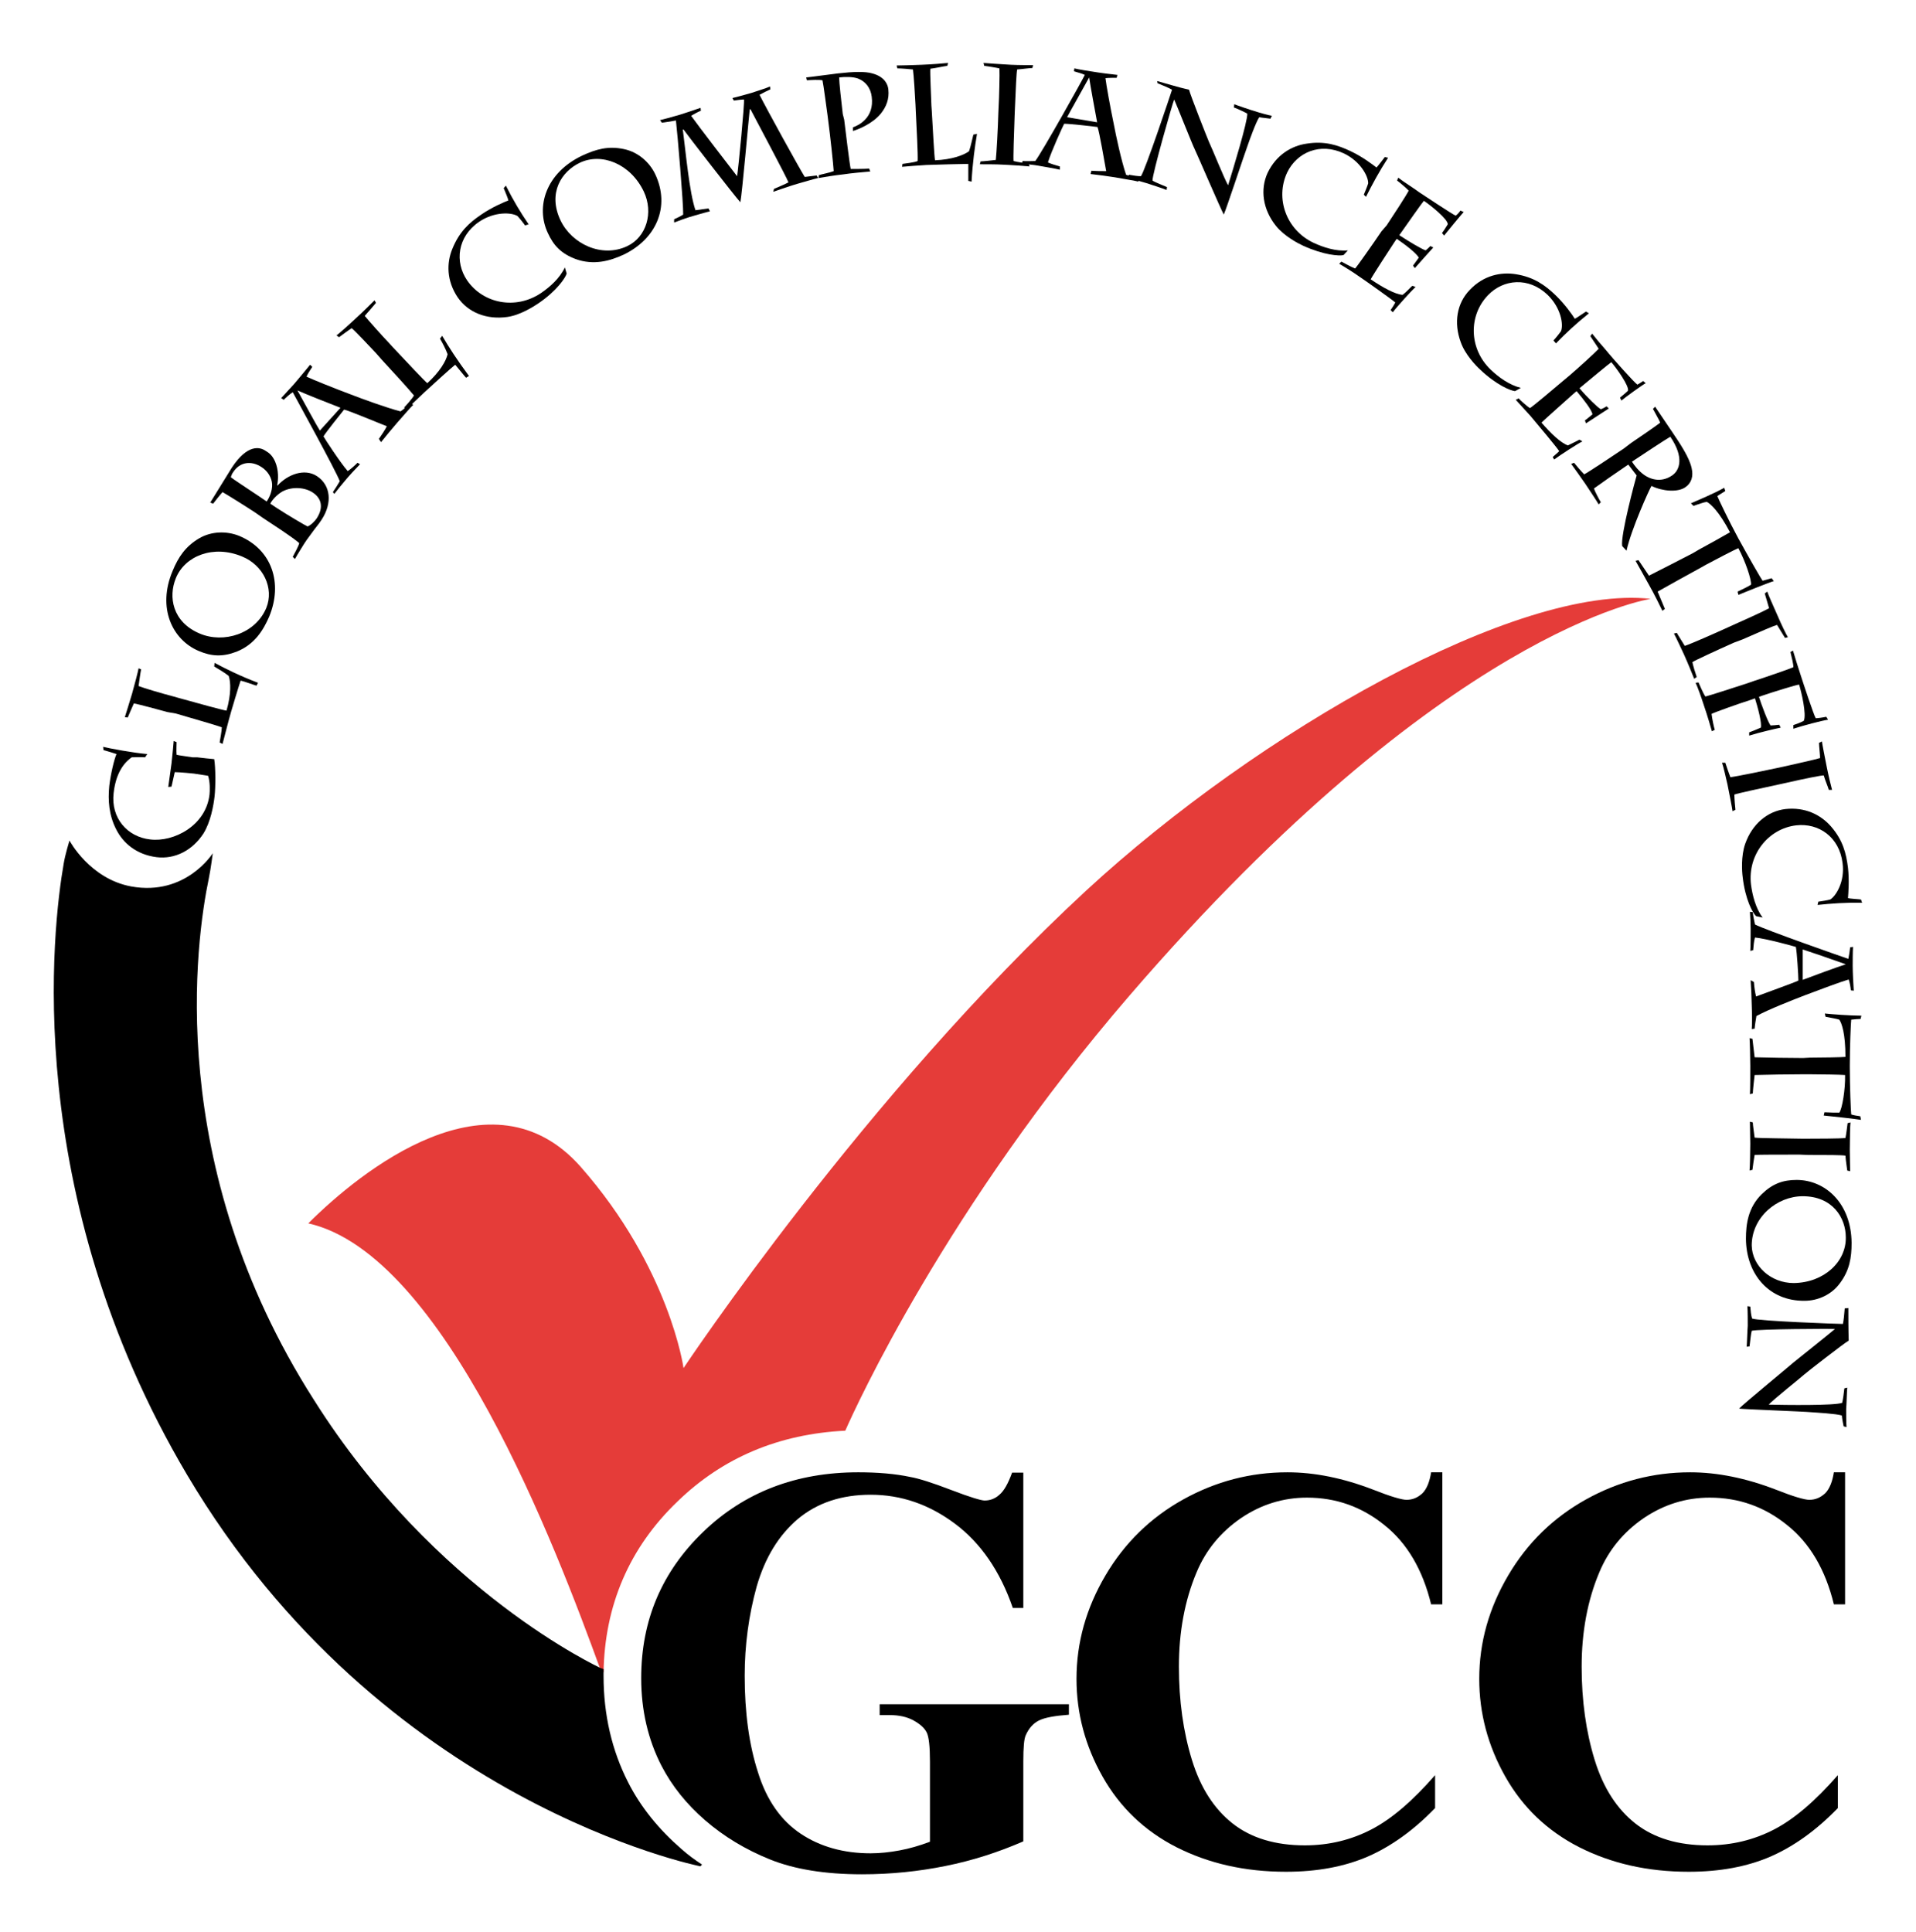
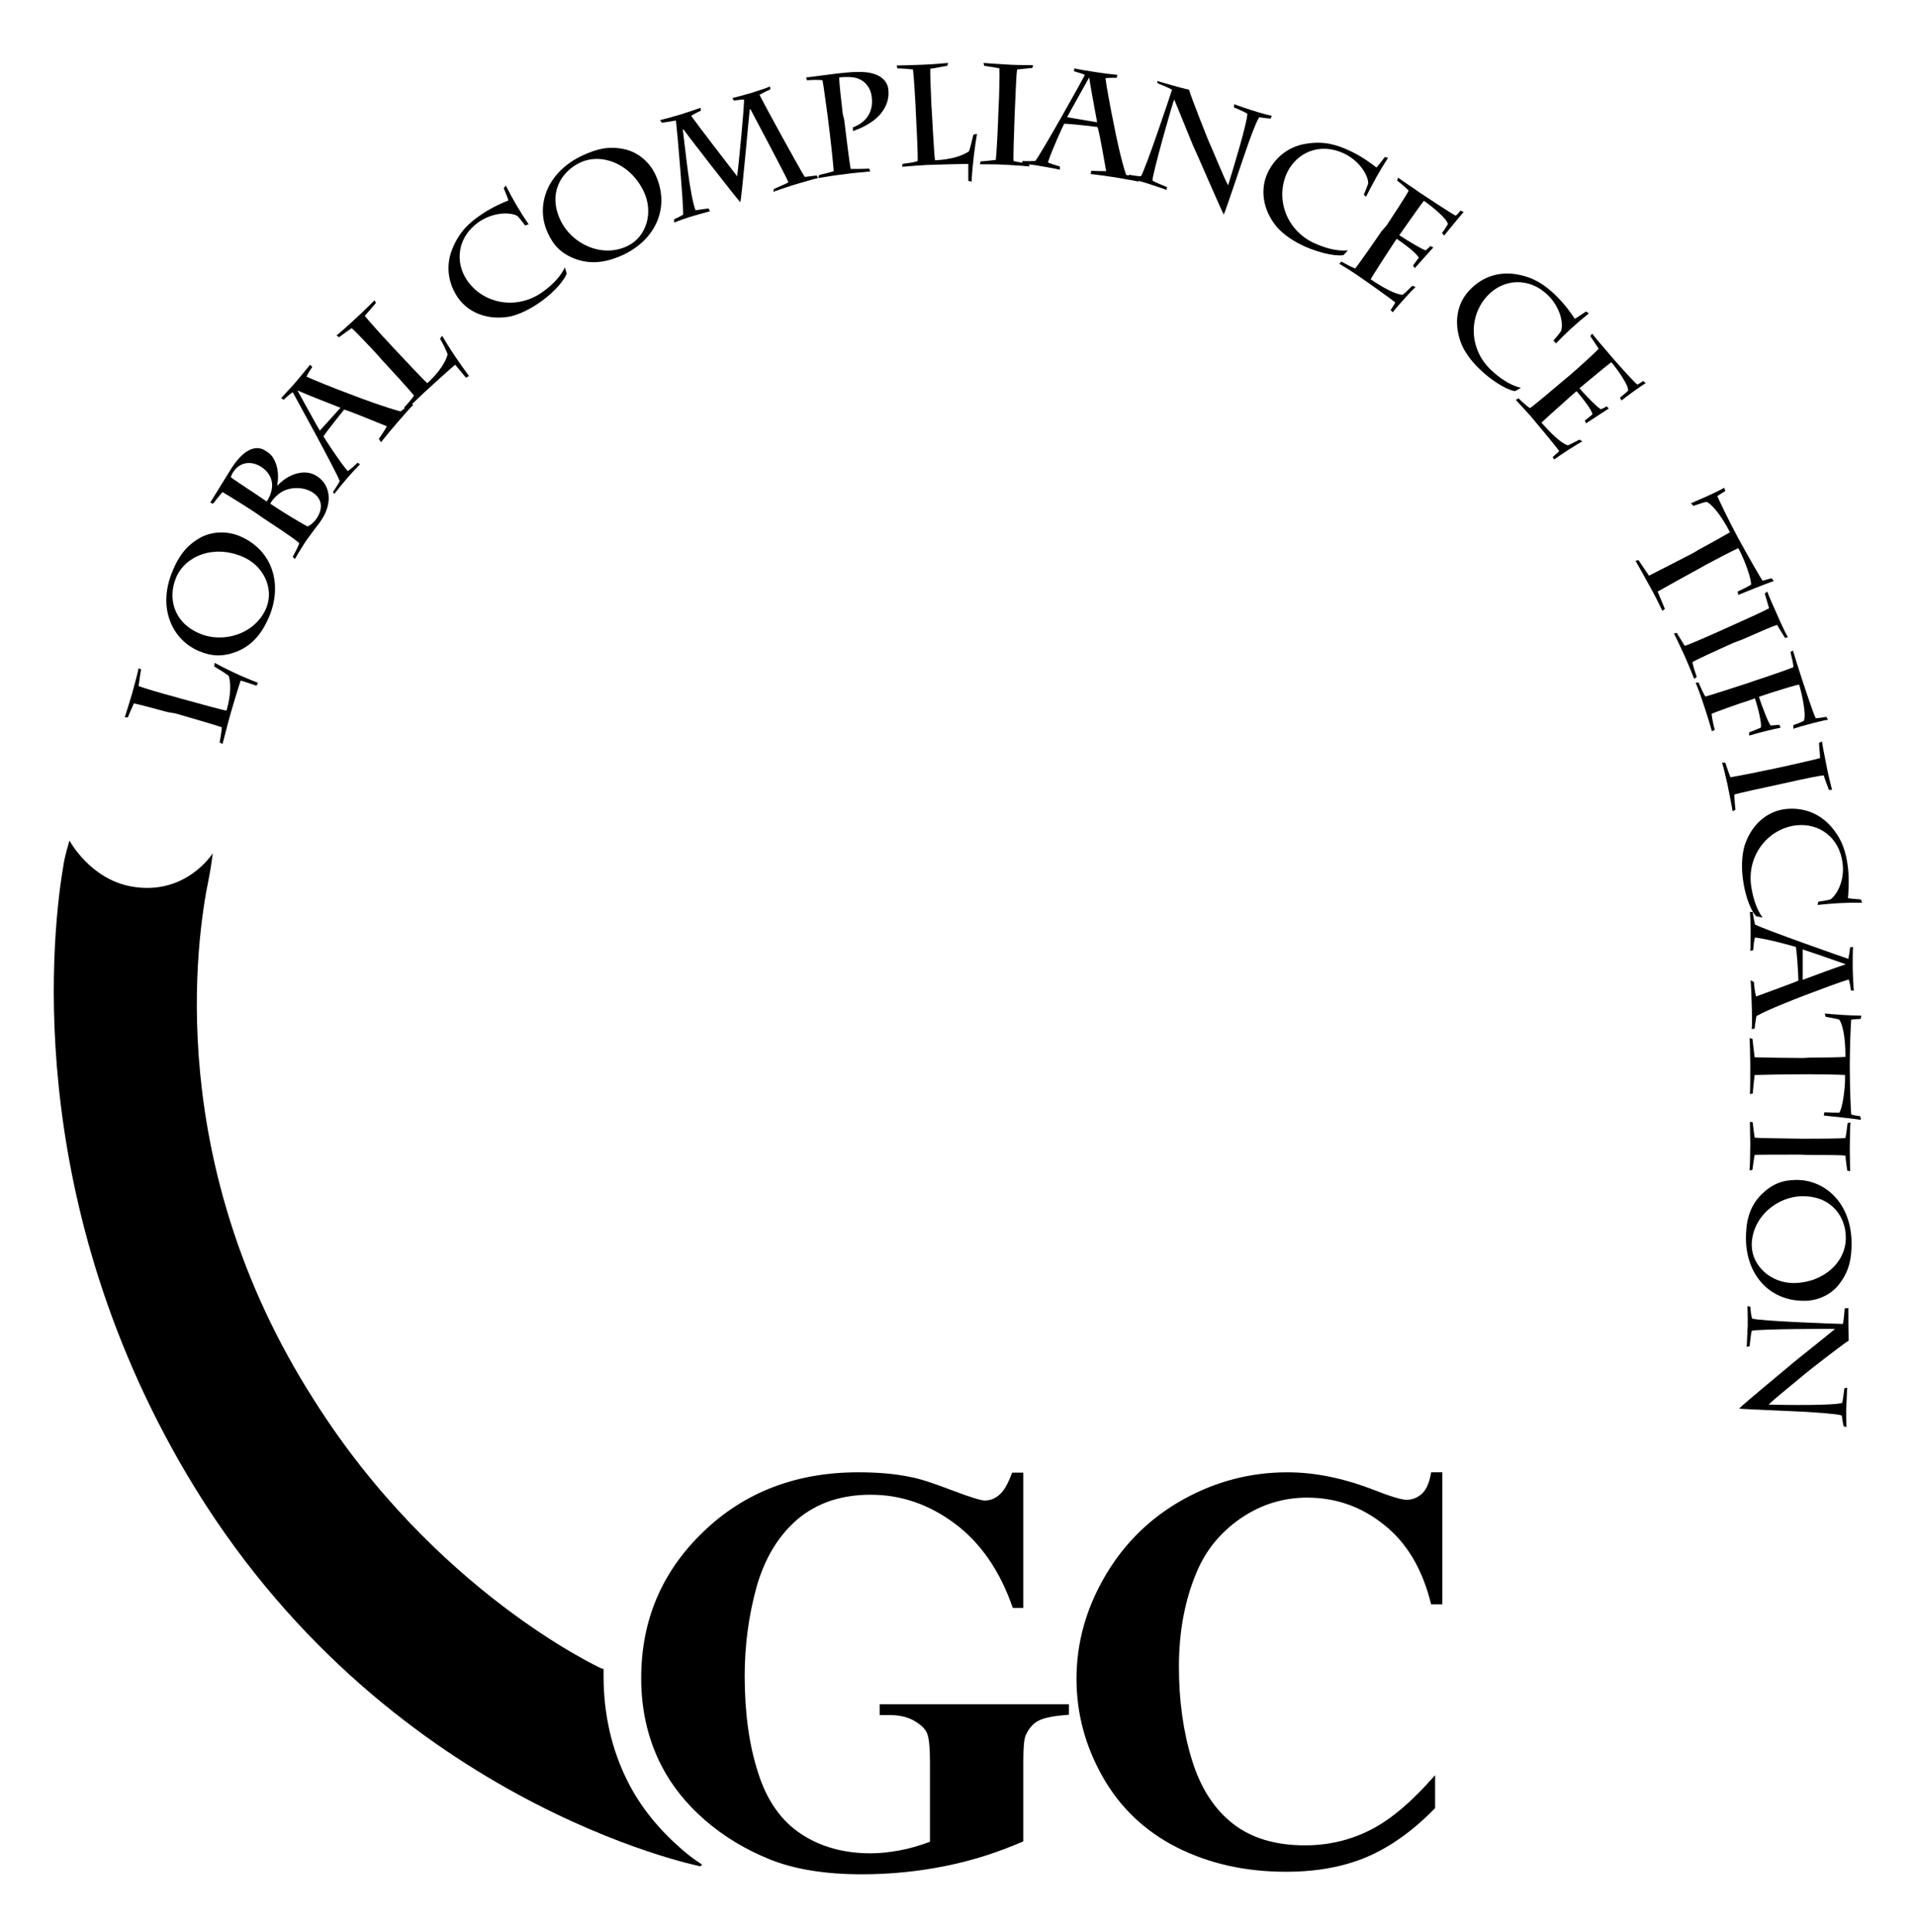
<svg xmlns="http://www.w3.org/2000/svg" version="1.1" id="Layer_1" x="0px" y="0px" viewBox="0 0 529.5 534" style="enable-background:new 0 0 529.5 534;" xml:space="preserve">
  <style type="text/css">
	.st0{fill:#E53C39;}
</style>
-   <path d="M54.5,209.3c1.5,0.2,3.6,0.4,4.7,0.5c0.4,2.4,0.4,7.6,0.1,10.3c-0.3,2.6-1.1,7.1-3.1,10.3c-3.1,4.7-7.9,7.1-12.9,6.5  c-5.6-0.7-9.3-3.9-11.2-7.7c-2-3.9-2.3-8-1.9-12c0.4-3.4,1.4-7.5,2-8.8c-0.6-0.2-2.8-0.9-3.6-1.1l-0.1-0.9c1.5,0.4,8.5,1.7,12.2,2  l-0.6,0.9c-1.4-0.1-2.8,0-3.7,0c-1.3,0.9-4.3,3.4-5,9.9c-0.8,6.9,3.8,12.1,10.1,12.8c6.5,0.8,15.4-3.8,16.4-12.4  c0.1-1,0.2-3.4-0.4-5.2c-0.6-0.1-1.9-0.3-3.9-0.6l-2.1-0.2c-1.2-0.1-2.5-0.2-3.2-0.2c-0.2,0.8-0.7,3.2-0.9,4l-0.9,0.1  c0.3-2.1,0.7-5.1,0.9-6.5c0.2-1.9,0.6-5.8,0.6-6.2l0.8,0.3c0,0.4-0.1,2.6,0,3.5c0.7,0.2,3.3,0.5,4.4,0.7L54.5,209.3z" />
  <path d="M46.3,196.8c-2.2-0.6-8.1-2.2-9.3-2.4c-0.4,0.8-1.3,3-1.7,3.9l-0.8-0.1c0.3-0.9,1.3-4.2,2-6.5c0.7-2.5,1.7-6.3,1.8-7L39,185  c-0.2,0.9-0.5,3.1-0.7,4.6c1.2,0.5,6.6,2.1,9.7,2.9l1.4,0.4c5,1.4,12.3,3.4,13.2,3.5c1.3-4.5,1.2-7.9,0.6-9.6c-1.1-0.9-3-2-4-2.6  l0.1-1c3.2,1.7,7,3.6,12,5.5l-0.4,0.8c-0.5-0.1-3.4-1.2-4.4-1.4c-0.3,0.8-2.8,9-3.3,11c-0.5,1.9-1.4,5.4-1.7,6.5l-0.8-0.4  c0.1-0.6,0.6-3.3,0.6-4.2c-1.6-0.6-9-2.7-12.7-3.8L46.3,196.8z" />
  <path d="M65.4,180.1c-3.9,1.5-7,1.3-10.5-0.2c-7.3-3.1-11.5-11.9-7.2-22.1c1.6-3.9,3.6-6.8,7.3-9c3.4-2,7.6-2.1,11.1-0.7  c9.1,3.8,12.1,13.1,8.3,22.3C72.8,174.1,70.4,178.1,65.4,180.1z M66.9,153.8c-7.9-3.3-15.8-0.2-18.3,6c-2.1,5.1-1,12.1,6.6,15.3  c6.6,2.8,15.4,0.1,18.4-7.1C75.8,162.6,72.8,156.2,66.9,153.8z" />
  <path d="M70.6,141.7c-2.4-1.6-7.7-4.9-9.1-5.7c-0.9,1-1.9,2.3-2.6,3.2l-0.8-0.3c0.7-1.1,4.7-7.6,6-9.7c4.3-6.5,7.7-5.7,9.3-4.6  c1,0.6,1.8,1.2,2.6,2.9c1.1,2.5,0.9,5.2,0.6,6.6l0.1,0.1c2.7-3,7.4-4.9,10.9-2.6c3.8,2.5,4.3,7.4,1.3,12c-0.3,0.5-1.1,1.6-2,2.7  c-0.8,1.1-1.7,2.3-2.2,3c-0.5,0.7-2.6,4.1-3.2,5.2l-0.6-0.6c0.4-0.8,1.6-2.9,1.8-3.8c-2.1-1.8-7.1-5-10.1-7L70.6,141.7z M73.7,138.6  c0.7-1,1.6-2.9,1.5-4.8c-0.1-1.8-1.2-3.6-2.9-4.7c-2.9-1.9-6-1.4-7.8,1.3c-0.4,0.5-0.6,1.1-0.7,1.5c0.3,0.3,5,3.4,8,5.4L73.7,138.6z   M76.5,140.4c2.9,1.9,8,4.9,8.5,5.1c1-0.4,2-1.5,2.5-2.2c2.1-3.2,1.2-5.7-1.1-7.2c-2.1-1.4-5.6-1.7-8.3-0.3c-1.6,0.9-3,2.5-3.4,3.4  L76.5,140.4z" />
  <path d="M104.7,121.3c0.8-1.2,1.6-2.3,2.2-3.5c-2.1-0.8-10.4-4.3-11.8-4.6c-0.9,1.1-4.9,6.1-5.7,7.4c0.3,0.6,4.6,7.2,6.7,9.6  c0.9-0.6,1.9-1.5,2.7-2.3l0.7,0.4c-0.9,0.9-3.4,3.6-4.1,4.5c-0.7,0.8-2.4,2.9-3,3.7L92,136c0.7-1,1.3-2,1.9-3  c-1-2.8-12.2-23.1-13-24.6c-0.8,0.5-1.8,1.4-2.5,2.1l-0.7-0.5c0.9-0.9,3.1-3.4,3.6-3.9c1.1-1.3,3.7-4.4,4.4-5.3l0.6,0.6  c-0.6,0.9-1.2,1.8-1.6,2.7c1.7,0.8,7.9,3.3,12.2,4.9c3.1,1.2,9.9,3.7,13.8,4.7c1-0.7,1.8-1.5,2.8-2.3l0.7,0.5  c-0.4,0.3-3.1,3.4-4.5,5c-0.8,0.9-3.7,4.4-4.4,5.3L104.7,121.3z M82.2,107.9L82.2,107.9c1.9,3.4,5.4,9.9,6.2,11.1l5.7-6.3  C91.5,111.7,84.4,108.9,82.2,107.9z" />
  <path d="M104,97.7c-1.6-1.7-5.8-6.2-6.8-7c-0.8,0.5-2.7,1.9-3.5,2.5l-0.7-0.5c0.8-0.6,3.4-2.9,5.2-4.6c2-1.8,4.7-4.5,5.3-5.1  l0.4,0.7c-0.6,0.7-2,2.4-3.1,3.6c0.8,1,4.6,5.3,6.8,7.6l1,1.1c3.6,3.8,8.8,9.4,9.5,9.9c3.5-3.2,5.2-6.2,5.6-8  c-0.5-1.4-1.5-3.3-2.1-4.3l0.6-0.8c1.8,3.1,4.2,6.8,7.4,11.1l-0.8,0.5c-0.4-0.4-2.3-2.8-3-3.6c-0.7,0.5-7.1,6.3-8.7,7.8  c-1.5,1.4-4.1,3.9-4.9,4.7l-0.5-0.7c0.4-0.4,2.3-2.5,2.7-3.3c-1.1-1.4-6.3-7.1-9-10L104,97.7z" />
  <path d="M145.1,62.3c-0.4-0.6-1.6-2.1-2.1-2.6c-1.6-1-6.3-1.3-10.6,1.6c-6,4.1-6.8,11.1-3.3,16.2c4.4,6.4,13.4,8.2,20.4,3.5  c2.5-1.7,5.2-4.1,6.6-7.1l0.5,1.7c-0.3,1.1-2.7,4.8-7.9,8.3c-1.2,0.8-4.9,3.2-8.5,3.7c-5.7,0.8-10.8-1.2-13.7-5.4  c-3.1-4.6-3.1-9.5-1.5-13.4c1.9-4.7,4.6-7.2,8-9.5c2.9-2,6.4-3.5,7.5-3.9c-0.1-0.6-1.1-2.9-1.3-3.4l0.6-0.7c2,4,4.1,7.5,6.3,10.7  L145.1,62.3z" />
  <path d="M159.1,71.6c-4-1.5-6.1-3.7-7.7-7.2c-3.4-7.2-0.6-16.6,9.5-21.4c3.9-1.8,7.2-2.7,11.5-1.8c3.9,0.8,7.1,3.6,8.7,7  c4.2,9,0.2,17.9-8.8,22.2C168.6,72.1,164.1,73.4,159.1,71.6z M177.9,52.9c-3.7-7.7-11.7-10.8-17.7-7.9c-5,2.4-8.9,8.3-5.3,15.9  c3.1,6.5,11.4,10.5,18.5,7.1C178.6,65.5,180.7,58.8,177.9,52.9z" />
  <path d="M213.9,52.2c0.5-0.2,3.3-1.4,4-1.8c-0.5-1.4-9.1-17.5-10.5-20.2l-0.2,0c-0.3,2.6-2.1,23.2-2.6,25.7  c-1.8-2-14.8-18.8-15.7-20.1l-0.2,0c0.8,6.1,1.8,17.4,3.5,22.3c0.7-0.1,3-0.4,3.6-0.5l0.4,0.8c-0.6,0.1-5,1.4-5.7,1.6  c-1,0.3-2.9,1-4.2,1.5l0-0.9c0.6-0.3,1.8-0.8,2.5-1.3c0.1-2.7-1.6-22.7-2-26c-1.1,0.2-3.5,0.6-3.9,0.6l-0.5-0.7  c0.5-0.1,3.5-0.9,5.5-1.5c1.6-0.5,4.6-1.5,5.7-1.9l0.1,0.8c-1,0.4-2,1-2.7,1.4c2.2,3.1,10.7,14.1,12.7,16.7  c0.4-2.5,2.1-20.3,1.9-21.2c-0.8,0-2,0.2-2.8,0.3l-0.4-0.7c1.2-0.3,3.9-1,5.2-1.4c1.2-0.4,4.4-1.4,5.2-1.8l0.1,0.8  c-0.5,0.2-2.3,1.1-3,1.5c2,4,11.1,20.5,12.5,22.7c1-0.1,2.6-0.3,3.3-0.4l0.4,0.7c-1.3,0.3-3.6,1-5.4,1.5c-1.8,0.5-5.9,1.9-7,2.3  L213.9,52.2z" />
  <path d="M233.3,33.1c0.4,3.3,1.5,12.4,1.8,13.6c1,0,3.8,0,5.1-0.1l0.3,0.8c-1.3,0.1-5.7,0.5-7.5,0.8c-2,0.2-5.7,0.8-6.8,1l0.1-0.8  c0.6-0.2,3.1-0.7,4.1-1.1c-0.1-1.8-1-10.1-1.5-13.8l-0.2-1.6c-0.2-1.3-1.1-8.4-1.4-9.7c-0.8-0.2-3.3-0.1-4.3,0l-0.2-0.8  c1.2-0.1,6.9-0.9,8.7-1.1c4.3-0.5,7.6-0.6,9.6,0c3.7,1,4.3,3.4,4.4,4.4c0.3,2.7-0.6,4.8-2,6.6c-2.3,2.9-6.4,4.5-7.8,4.9l0-1  c1.4-0.5,6-2.5,5.2-8.5c-0.3-2.4-1.7-4.2-3.8-5c-1.4-0.5-3.5-0.5-5.2-0.3c0,1.2,0.6,6.8,1,10.1L233.3,33.1z" />
  <path d="M253,28.9c-0.1-2.3-0.5-8.4-0.7-9.7c-0.9-0.1-3.2-0.3-4.3-0.3l-0.2-0.8c1,0,4.5-0.1,6.9-0.2c2.7-0.1,6.5-0.4,7.3-0.5  l-0.2,0.8c-0.9,0.1-3.1,0.6-4.7,0.8c-0.1,1.3,0.2,7,0.3,10.2l0.1,1.4c0.3,5.2,0.7,12.8,0.9,13.7c4.7-0.2,7.9-1.4,9.4-2.5  c0.5-1.4,0.9-3.5,1.2-4.6L270,37c-0.6,3.6-1.2,7.8-1.5,13.2l-0.9-0.2c0-0.6,0-3.6,0-4.7c-0.9,0-9.5,0.2-11.6,0.3  c-2,0.1-5.6,0.4-6.7,0.5l0.1-0.8c0.6-0.1,3.4-0.4,4.2-0.8c0.1-1.8-0.3-9.4-0.5-13.4L253,28.9z" />
  <path d="M280.4,31.9c-0.2,5.2-0.4,11.8-0.3,12.6c1,0.3,3.4,0.6,4.2,0.7l0.2,0.8c-0.9-0.1-5-0.4-7.5-0.5c-1.4-0.1-5-0.1-6.2-0.1  l0.2-0.8c0.7,0,3.4-0.3,4.2-0.4c0.2-1.7,0.6-9,0.7-12.9L276,29c0.1-1.3,0.3-8.8,0.2-10.1c-0.8-0.2-3.4-0.6-4.2-0.7l-0.2-0.8  c0.8,0.1,4.4,0.3,7.6,0.5c2,0.1,5.5,0.1,6.1,0.1l-0.2,0.8c-0.8,0-2.8,0.3-4.2,0.4c-0.2,0.8-0.4,5.4-0.6,10.3L280.4,31.9z" />
  <path d="M301.6,47.2c1.4,0.1,2.8,0.1,4.1,0.1c-0.4-2.2-1.9-11-2.4-12.2c-1.4-0.2-7.7-0.9-9.2-0.9c-0.3,0.5-3.6,7.7-4.5,10.7  c0.9,0.4,2.2,0.8,3.3,1.1l0,0.9c-1.2-0.3-4.8-0.9-5.9-1.1c-1-0.2-3.7-0.5-4.6-0.5l0.2-0.8c1.2,0.1,2.4,0,3.5,0  c1.8-2.3,13-22.3,13.7-23.8c-0.8-0.4-2.1-0.7-3-1l0.1-0.8c1.2,0.3,4.4,0.8,5.1,0.9c1.7,0.3,5.6,0.8,6.8,0.9l-0.2,0.8  c-1,0-2.1,0-3.1,0.1c0.2,1.8,1.4,8.4,2.3,12.7c0.6,3.2,2.1,10.2,3.4,14c1.1,0.4,2.2,0.7,3.4,1.1l0,0.8c-0.5-0.2-4.4-0.8-6.5-1.2  c-1.1-0.2-5.6-0.8-6.7-0.9L301.6,47.2z M301,21.4L301,21.4c-1.8,3.3-5.5,9.8-6.1,11l8.3,1.4C302.7,31.1,301.3,23.6,301,21.4z" />
  <path d="M319.8,22.4c2.2,0.6,5.7,1.7,8.8,2.4c0.4,1.6,5.1,13.5,5.5,14.4c0.7,1.4,4.4,10.6,5.3,12c1.3-4.2,5.4-17.6,5.3-19.8  c-0.7-0.4-2.6-1.3-3.7-1.7l0.1-0.9c0.7,0.3,4.8,1.7,5.6,1.9c0.8,0.3,4,1.2,4.8,1.3l-0.4,0.8c-0.5-0.1-2-0.2-3.1-0.4  c-0.9,1.3-2.8,6.6-3.2,7.8c-0.7,1.8-5.9,17.6-6.6,19.1c-0.8-1.4-7.5-17-8.1-18.2c-0.4-0.7-4.8-11.8-5.6-13.6  c-0.4,0.7-6.1,20.8-6,22.4c0.5,0.4,3.3,1.5,4,1.8l-0.1,0.8c-0.7-0.3-4.6-1.6-5.6-1.9c-1.1-0.3-4.1-1.2-5.2-1.5l0.4-0.8  c1.1,0.2,2.4,0.4,3.3,0.4c1.1-1.4,8.2-22.6,8.6-23.9c-0.8-0.5-2.6-1.2-4-1.8L319.8,22.4z" />
  <path d="M376.9,53.8c0.3-0.7,1-2.4,1.2-3.1c0.1-1.9-2.1-6.1-6.7-8.3c-6.6-3.1-13-0.3-15.7,5.3c-3.3,7.1-0.3,15.8,7.3,19.4  c2.8,1.3,6.2,2.4,9.5,2.1l-1.2,1.3c-1.2,0.3-5.5,0-11.2-2.6c-1.3-0.6-5.2-2.6-7.5-5.5c-3.6-4.5-4.4-10-2.3-14.6  c2.4-5,6.6-7.5,10.8-8.1c5-0.8,8.6,0.4,12.2,2.1c3.2,1.5,6.2,3.8,7.1,4.5c0.4-0.4,2-2.5,2.3-2.9l0.9,0.2c-2.4,3.7-4.4,7.4-6.1,10.8  L376.9,53.8z" />
  <path d="M383.2,62.3c2-3,5.5-8.4,6.1-9.6c-0.5-0.6-2.4-2.2-3.2-2.8l0.3-0.8c0.8,0.6,1.9,1.4,3,2.1c1.1,0.7,2.2,1.5,2.9,2  c1.1,0.7,9,6,10,6.4c0.4-0.3,0.9-0.8,1.3-1.4l0.9,0.4c-0.6,0.6-4.6,5.5-5.4,6.5l-0.6-0.7c0.2-0.2,1.2-1.7,1.6-2.4  c0.1-1.4-4.8-5.3-6.6-6.5c-0.4,0.4-4.9,6.8-6.3,8.8l-0.5,0.7c2.9,1.9,6.3,3.9,7.3,4.2c0.5-0.4,0.9-0.8,1.3-1.2l0.8,0.4  c-0.5,0.5-4.2,4.7-5.1,5.7l-0.5-0.7c0.5-0.7,1.1-1.5,1.6-2.2c-0.7-1.2-3.2-3.2-6.1-5.2l-0.5,0.7c-1.4,2.1-6.2,9.5-6.7,10.5  c3.4,2.3,6.7,4.1,8.8,4.3c1.2-0.9,2-1.9,2.7-2.5l0.9,0.3c-0.9,0.8-5.1,5.4-6.3,7l-0.6-0.6c0.6-0.9,1-1.5,1.3-2.1  c-0.9-0.8-8.2-6-10.3-7.4c-1.1-0.8-3.8-2.5-5.2-3.3l0.6-0.6c0.6,0.3,2.7,1.5,3.8,1.9c0.5-0.5,4.8-6.6,7.3-10.3L383.2,62.3z" />
  <path d="M429.3,94.1c0.5-0.5,1.7-2,2.1-2.6c0.7-1.8,0-6.4-3.7-10c-5.2-5-12.2-4.4-16.5,0.1c-5.4,5.6-5.3,14.8,0.8,20.6  c2.2,2.1,5.1,4.2,8.3,5l-1.6,0.9c-1.2-0.1-5.2-1.7-9.7-6c-1.1-1-4.1-4.1-5.3-7.5c-2-5.4-1.1-10.8,2.5-14.5c3.8-4,8.6-5,12.8-4.3  c4.9,0.8,8,3,10.9,5.8c2.5,2.4,4.7,5.5,5.3,6.5c0.5-0.2,2.6-1.7,3.1-2l0.8,0.5c-3.5,2.8-6.5,5.6-9.1,8.3L429.3,94.1z" />
  <path d="M433.6,103.9c2.7-2.3,7.4-6.6,8.2-7.5c-0.4-0.7-1.8-2.7-2.3-3.5l0.5-0.7c0.6,0.7,1.4,1.8,2.3,2.8c0.9,1,1.7,2,2.3,2.7  c0.8,1,7,8,7.9,8.6c0.4-0.2,1-0.6,1.6-1l0.7,0.6c-0.8,0.4-5.8,4-6.7,4.8l-0.4-0.8c0.2-0.2,1.6-1.3,2.2-1.9c0.4-1.3-3.2-6.3-4.6-7.9  c-0.5,0.3-6.4,5.2-8.2,6.7l-0.6,0.5c2.2,2.6,5,5.3,5.9,5.8c0.6-0.2,1.1-0.5,1.6-0.8l0.6,0.6c-0.6,0.4-5.2,3.4-6.3,4.1l-0.3-0.8  c0.7-0.5,1.5-1.2,2.1-1.7c-0.3-1.3-2.2-3.8-4.4-6.4l-0.6,0.5c-1.8,1.6-8.3,7.4-9.1,8.2c2.6,3,5.3,5.6,7.3,6.3  c1.3-0.6,2.4-1.2,3.2-1.6l0.8,0.5c-1.1,0.5-6.2,3.8-7.8,5l-0.4-0.7c0.8-0.7,1.4-1.2,1.8-1.6c-0.6-1-6.3-7.8-7.9-9.7  c-0.9-1-3-3.3-4.1-4.5l0.8-0.4c0.4,0.5,2.2,2.1,3.1,2.7c0.6-0.3,6.3-5.1,9.6-7.9L433.6,103.9z" />
-   <path d="M450.8,122.4c1.2-0.8,7.5-5.1,8-5.6c-0.2-0.6-1.6-3-2-3.8l0.6-0.6l4.8,7.1c2.1,3.1,4.7,7,5.3,9.9c0.5,2.2,0,4.1-1.8,5.3  c-2.1,1.4-6.2,1.1-9.3-0.4c-0.6,0.9-5.6,12-6.9,17.9l-1.2-1.3c-0.5-3,3.7-18.5,4-19.5c-0.9-1.2-1.9-2.5-2.3-3l-0.9,0.6  c-2.1,1.4-7.1,4.9-8.6,6c0.2,0.7,1.4,3,1.9,3.8l-0.6,0.6c-0.5-0.9-2.7-4.2-3.7-5.7c-0.9-1.3-3.3-4.7-3.9-5.5l0.8-0.3  c0.3,0.4,2,2.4,2.8,3.2c1-0.5,7.5-4.8,10.9-7.1L450.8,122.4z M451,127.6c0.8,1.2,1.8,2.5,3.3,3.6c1.5,1.1,4.6,2.4,7.8,0.2  c2.1-1.4,3.4-5-0.5-10.7c-1.4,0.8-7.3,4.7-9.7,6.3L451,127.6z" />
  <path d="M469.5,151.9c2.6-1.4,7.8-4.3,8.6-4.8c-3-5.7-5.3-7.8-6.4-8.4c-0.9,0.1-2.4,0.7-3.7,1.1l-0.7-0.7c1.8-0.8,6.4-2.7,9.2-4.3  l0.3,0.9c-0.4,0.3-1.5,0.9-2.2,1.4c0.2,0.6,3.2,6.9,5.8,11.7c2.8,5.1,6.3,11.2,6.7,11.7c0.5-0.1,1.7-0.5,2.5-0.7l0.6,0.8  c-0.9,0.2-8.6,3.3-9.8,3.8l-0.2-0.9c1.5-0.7,2.9-1.4,3.7-1.9c0.2-1.3-1.6-6.6-3.5-10.1c-1,0.4-6.2,3.1-8.8,4.5l-1.6,0.9  c-3.1,1.7-9.1,5-11.9,6.6c0.3,0.7,1.7,4.1,2,4.8l-0.7,0.5c-0.4-0.9-2.5-5.1-3.6-7c-0.9-1.6-3.2-5.8-3.8-6.8l0.8-0.2  c0.5,0.8,2.4,3.5,2.9,4.3c2.8-1.4,9-4.6,12.1-6.2L469.5,151.9z" />
  <path d="M479.2,177.6c-4.7,2.1-10.8,4.9-11.5,5.4c0.2,1,0.9,3.3,1.2,4.1l-0.7,0.5c-0.3-0.8-1.9-4.7-2.9-6.9  c-0.6-1.2-2.1-4.6-2.7-5.6l0.8-0.2c0.3,0.6,1.8,2.9,2.2,3.6c1.6-0.5,8.4-3.5,11.9-5.1l2.2-1c1.2-0.5,8-3.6,9.2-4.3  c-0.2-0.8-1-3.3-1.2-4.1l0.7-0.5c0.2,0.7,1.7,4.1,3,7c0.8,1.9,2.3,5,2.7,5.6l-0.8,0.2c-0.4-0.7-1.5-2.4-2.2-3.6c-0.8,0.2-5,2-9.5,4  L479.2,177.6z" />
  <path d="M485,188.1c3.4-1.1,9.5-3.2,10.6-3.7c0.1-0.6-0.5-3-0.8-4.2l0.7-0.4c0.4,1.4,1.6,5.2,2.1,6.7c0.5,1.6,3.7,11.3,4.2,12  c0.5,0,2-0.2,2.9-0.4l0.5,0.8c-1.9,0.3-6.8,1.6-9.6,2.5l0-1c0.6-0.2,2.3-0.8,2.9-1.2c0.8-1.8-0.7-8.1-1.3-10  c-0.6,0-7.4,2.1-10.3,3.1l-0.8,0.3c0.6,1.9,2.4,6.8,3.2,7.9c0.6,0,1.6-0.1,2.4-0.2l0.4,0.8c-1.9,0.4-5.8,1.3-8.7,2.2l0-0.9  c0.8-0.3,2.1-0.8,3.2-1.3c0.4-1.1-0.9-5.9-1.6-8.1l-1.1,0.4c-3.2,1-9.9,3.4-10.9,3.9c0.2,1.5,0.6,3.5,0.9,4.4l-0.8,0.4  c-0.4-1.4-1.3-4.5-2.2-7.1c-0.7-2.2-1.7-5-2.3-6.3l0.8-0.1c0.2,0.4,1.2,2.9,1.9,3.9c0.9-0.2,7.1-2.2,11.4-3.6L485,188.1z" />
  <path d="M491.6,216.8c-5.1,1.1-11.6,2.5-12.3,2.8c0,1,0.2,3.4,0.3,4.2l-0.8,0.4c-0.1-0.9-0.9-4.9-1.4-7.4c-0.3-1.3-1.1-4.9-1.5-6  l0.9,0c0.2,0.7,1.1,3.2,1.4,4c1.7-0.2,8.9-1.7,12.7-2.5l2.3-0.5c1.3-0.3,8.6-1.9,9.8-2.3c0-0.8-0.3-3.4-0.3-4.2l0.8-0.4  c0.1,0.8,0.8,4.4,1.4,7.4c0.4,2,1.2,5.3,1.4,6l-0.9,0c-0.2-0.8-1-2.6-1.4-4c-0.8,0-5.3,0.9-10.1,2L491.6,216.8z" />
  <path d="M502.5,249.2c0.8-0.1,2.6-0.4,3.3-0.6c1.6-1,4.1-5,3.4-10.1c-0.9-7.2-6.6-11.1-12.8-10.4c-7.7,0.9-13.5,8.1-12.5,16.4  c0.4,3,1.3,6.5,3.2,9.1l-1.8-0.4c-0.9-0.8-3-4.6-3.7-10.8c-0.2-1.5-0.5-5.8,0.7-9.2c1.9-5.4,6.1-9,11.1-9.6  c5.5-0.6,9.8,1.6,12.6,4.8c3.3,3.8,4.2,7.4,4.7,11.4c0.4,3.5,0.1,7.2,0,8.4c0.5,0.2,3.1,0.3,3.6,0.4l0.3,0.9  c-4.4-0.1-8.6,0.2-12.3,0.6L502.5,249.2z" />
  <path d="M484.7,271.4c0.1,1.4,0.3,2.8,0.6,4c2.1-0.8,10.5-3.8,11.7-4.4c0-1.4-0.4-7.8-0.7-9.3c-0.6-0.2-8.2-2.3-11.3-2.6  c-0.3,1-0.4,2.3-0.5,3.5l-0.8,0.2c0.1-1.2,0.1-4.9,0.1-6.1c0-1-0.1-3.7-0.2-4.7l0.8,0.1c0.1,1.2,0.4,2.4,0.6,3.4  c2.6,1.4,24.3,9,25.8,9.5c0.2-0.9,0.4-2.2,0.5-3.2l0.8-0.1c-0.1,1.2-0.1,4.5-0.1,5.2c0,1.7,0.2,5.7,0.3,6.9l-0.8-0.1  c-0.1-1-0.3-2.1-0.6-3c-1.8,0.5-8,2.8-12.2,4.4c-3.1,1.2-9.8,3.8-13.3,5.7c-0.2,1.2-0.4,2.3-0.5,3.5l-0.8,0.1c0.1-0.5,0.1-4.5,0-6.7  c0-1.2-0.2-5.7-0.3-6.8L484.7,271.4z M510.1,266.5L510.1,266.5c-3.6-1.3-10.6-3.7-11.9-4.1l0,8.4  C500.8,269.8,507.9,267.2,510.1,266.5z" />
  <path d="M500.2,292.3c3,0,8.9-0.1,9.8-0.2c0-6.4-1-9.3-1.7-10.3c-0.9-0.3-2.4-0.5-3.8-0.8l-0.2-0.9c1.9,0.2,6.9,0.6,10.1,0.6  l-0.2,0.9c-0.5,0-1.8,0.1-2.6,0.2c-0.1,0.6-0.4,7.5-0.4,12.9c0,5.8,0.3,12.7,0.4,13.3c0.5,0.2,1.7,0.4,2.5,0.5l0.2,1  c-0.9-0.2-9.1-1.1-10.3-1.2l0.2-0.9c1.6,0.1,3.2,0.1,4.1,0.1c0.8-1,1.7-6.5,1.6-10.4c-1.1-0.1-6.9-0.2-9.8-0.2l-1.8,0  c-3.5,0-10.3,0.1-13.4,0.2c-0.1,0.8-0.5,4.4-0.5,5.1l-0.8,0.2c0.1-1,0.1-5.6,0.1-7.8c0-1.8-0.1-6.6-0.2-7.7l0.8,0.2  c0.1,0.9,0.5,4.1,0.6,5.1c3.1,0.1,10,0.2,13.4,0.2L500.2,292.3z" />
  <path d="M497.3,319.1c-5.1,0-11.7,0-12.4,0.1c-0.2,1-0.5,3.3-0.6,4.1l-0.8,0.2c0.1-0.9,0.2-4.9,0.2-7.4c0-1.3-0.1-4.9-0.1-6.1  l0.8,0.2c0,0.7,0.4,3.3,0.5,4.2c1.6,0.2,8.9,0.2,12.8,0.3l2.3,0c1.3,0,8.6,0,10-0.2c0.2-0.8,0.5-3.4,0.6-4.1l0.8-0.2  c-0.1,0.7-0.2,4.4-0.2,7.5c0,2,0.1,5.4,0.1,6l-0.8-0.2c-0.1-0.8-0.4-2.7-0.5-4.1c-0.8-0.2-5.3-0.2-10.2-0.2L497.3,319.1z" />
  <path d="M486.9,330c3-2.9,5.9-3.9,9.6-3.9c7.9,0,15.1,6.4,15.2,17.4c0,4.2-0.6,7.6-3.2,11.1c-2.3,3.2-6.1,4.9-9.8,4.9  c-9.8,0.1-16.1-7.3-16.2-17.1C482.5,338.3,483.1,333.7,486.9,330z M495.7,354.6c8.4-0.1,14.5-5.9,14.4-12.6  c0-5.5-3.7-11.4-11.9-11.4c-7.1,0-14.1,5.8-14.1,13.6C484.2,349.9,489.4,354.6,495.7,354.6z" />
  <path d="M510.8,361.5c0,2.2,0,5.9,0.1,9c-1.4,0.8-11.4,8.6-12.2,9.3c-1.1,1-8.9,7.2-9.9,8.4c4.4,0.1,18.2,0.3,20.3-0.5  c0.2-0.8,0.5-2.9,0.6-4l0.8-0.2c-0.1,0.7-0.2,5-0.3,5.9c0,0.9,0,4.1,0.1,5l-0.8-0.2c-0.1-0.5-0.4-1.9-0.5-3  c-1.5-0.5-7.1-0.8-8.4-0.9c-1.9-0.2-18.4-0.8-20-1c1.1-1.2,14.1-11.9,15.1-12.8c0.6-0.5,9.9-7.9,11.4-9.2c-0.8-0.1-21.5,0-23,0.5  c-0.2,0.6-0.5,3.5-0.6,4.3l-0.8,0.1c0.1-0.7,0.2-4.8,0.3-5.8c0-1.1,0-4.2-0.1-5.4l0.8,0.1c0.1,1.1,0.2,2.4,0.5,3.3  c1.6,0.7,23.8,1.5,25.1,1.5c0.2-0.9,0.4-2.8,0.5-4.3L510.8,361.5z" />
  <path d="M282.8,407v37.4h-2.9c-3.5-10.2-8.9-18-16-23.3c-7.1-5.3-14.8-8-23.3-8c-8,0-14.7,2.2-20.1,6.7c-5.3,4.5-9.1,10.7-11.4,18.7  c-2.2,8-3.3,16.2-3.3,24.6c0,10.2,1.2,19.1,3.7,26.8c2.4,7.7,6.4,13.3,11.8,16.9c5.4,3.6,11.9,5.4,19.3,5.4c2.6,0,5.3-0.3,8-0.8  c2.7-0.5,5.5-1.3,8.4-2.4v-22.1c0-4.2-0.3-6.9-0.9-8.1c-0.6-1.2-1.8-2.3-3.6-3.3c-1.8-1-4-1.5-6.6-1.5h-2.8V471h52.3v2.9  c-4,0.3-6.7,0.8-8.3,1.6c-1.6,0.8-2.8,2.2-3.6,4c-0.5,1-0.7,3.4-0.7,7.3v22.1c-6.9,3-14,5.3-21.5,6.8c-7.4,1.5-15.1,2.3-23.1,2.3  c-10.2,0-18.7-1.4-25.4-4.1c-6.7-2.7-12.7-6.3-17.9-10.8c-5.2-4.5-9.2-9.5-12.1-15.1c-3.7-7.2-5.6-15.3-5.6-24.2  c0-16,5.7-29.4,17.1-40.4c11.4-11,25.7-16.5,42.9-16.5c5.3,0,10.2,0.4,14.4,1.3c2.3,0.4,6.1,1.6,11.3,3.6c5.2,2,8.3,2.9,9.2,2.9  c1.5,0,2.9-0.5,4.1-1.6c1.3-1.1,2.4-3.1,3.5-6.1H282.8z" />
  <path d="M398.6,406.8v36.6h-3.1c-2.3-9.5-6.6-16.9-12.9-21.9c-6.3-5.1-13.4-7.6-21.4-7.6c-6.6,0-12.7,1.9-18.3,5.7  c-5.5,3.8-9.6,8.7-12.2,14.9c-3.3,7.8-4.9,16.6-4.9,26.1c0,9.4,1.2,18,3.6,25.8c2.4,7.8,6.2,13.6,11.3,17.6c5.1,4,11.8,6,19.9,6  c6.7,0,12.8-1.5,18.4-4.4c5.6-2.9,11.4-7.9,17.6-15v9.1c-6,6.2-12.2,10.6-18.6,13.4c-6.5,2.8-14,4.2-22.6,4.2  c-11.4,0-21.4-2.3-30.3-6.8c-8.8-4.5-15.6-11-20.4-19.5c-4.8-8.5-7.2-17.5-7.2-27c0-10.1,2.7-19.6,8-28.6c5.3-9,12.5-16,21.5-21  c9-5,18.6-7.5,28.8-7.5c7.5,0,15.4,1.6,23.7,4.8c4.8,1.9,7.9,2.8,9.2,2.8c1.7,0,3.1-0.6,4.4-1.8c1.2-1.2,2-3.2,2.4-5.8H398.6z" />
-   <path d="M509.9,406.8v36.6h-3.1c-2.3-9.5-6.6-16.9-12.9-21.9c-6.3-5.1-13.4-7.6-21.4-7.6c-6.6,0-12.7,1.9-18.3,5.7  c-5.5,3.8-9.6,8.7-12.2,14.9c-3.3,7.8-4.9,16.6-4.9,26.1c0,9.4,1.2,18,3.6,25.8c2.4,7.8,6.2,13.6,11.3,17.6c5.1,4,11.8,6,19.9,6  c6.7,0,12.8-1.5,18.4-4.4c5.6-2.9,11.4-7.9,17.6-15v9.1c-6,6.2-12.2,10.6-18.6,13.4c-6.5,2.8-14,4.2-22.6,4.2  c-11.4,0-21.4-2.3-30.3-6.8c-8.8-4.5-15.6-11-20.4-19.5c-4.8-8.5-7.2-17.5-7.2-27c0-10.1,2.7-19.6,8-28.6c5.3-9,12.5-16,21.5-21  c9-5,18.6-7.5,28.8-7.5c7.5,0,15.4,1.6,23.7,4.8c4.8,1.9,7.9,2.8,9.2,2.8c1.7,0,3.1-0.6,4.4-1.8c1.2-1.2,2-3.2,2.4-5.8H509.9z" />
-   <path class="st0" d="M300.2,246.1c-61.3,56.7-111.3,132-111.3,132s-3.8-27.6-28.4-55.6c-24.7-28-60.9,1.2-75.3,15.6  c37.7,8.5,68.4,89.4,80.8,123.5c0.1,0.2,0.4,0.4,0.8,0.6c0.3-18.5,7.1-34.5,20.5-47.3c12.5-12.1,28-18.6,46.3-19.5  c2.9-6.6,27.9-61.5,78.5-120.2c87.4-101.4,144.1-109.7,144.1-109.7C419.4,161.4,347.8,202.2,300.2,246.1z" />
  <path d="M188.3,511c-6.2-5.4-11.2-11.5-14.7-18.4c-4.5-8.8-6.8-18.7-6.8-29.4c0-0.6,0-1.3,0-1.9c-0.5-0.2-0.8-0.3-0.8-0.3  s-45.8-21-79.3-74.2c-41.5-65-32.5-127.2-29-144c0.6-2.9,1.1-7,1.1-7s-7.4,11.9-22.5,9.2c-11.5-2.1-17.1-12.7-17.1-12.7  s-1.2,3.9-1.6,6.4c-3,17.2-12,91,34.1,168.9c53.8,90.8,141.9,108.2,141.9,108.2c0.1-0.2,0.3-0.3,0.4-0.5  C192,514,190.1,512.6,188.3,511z" />
</svg>